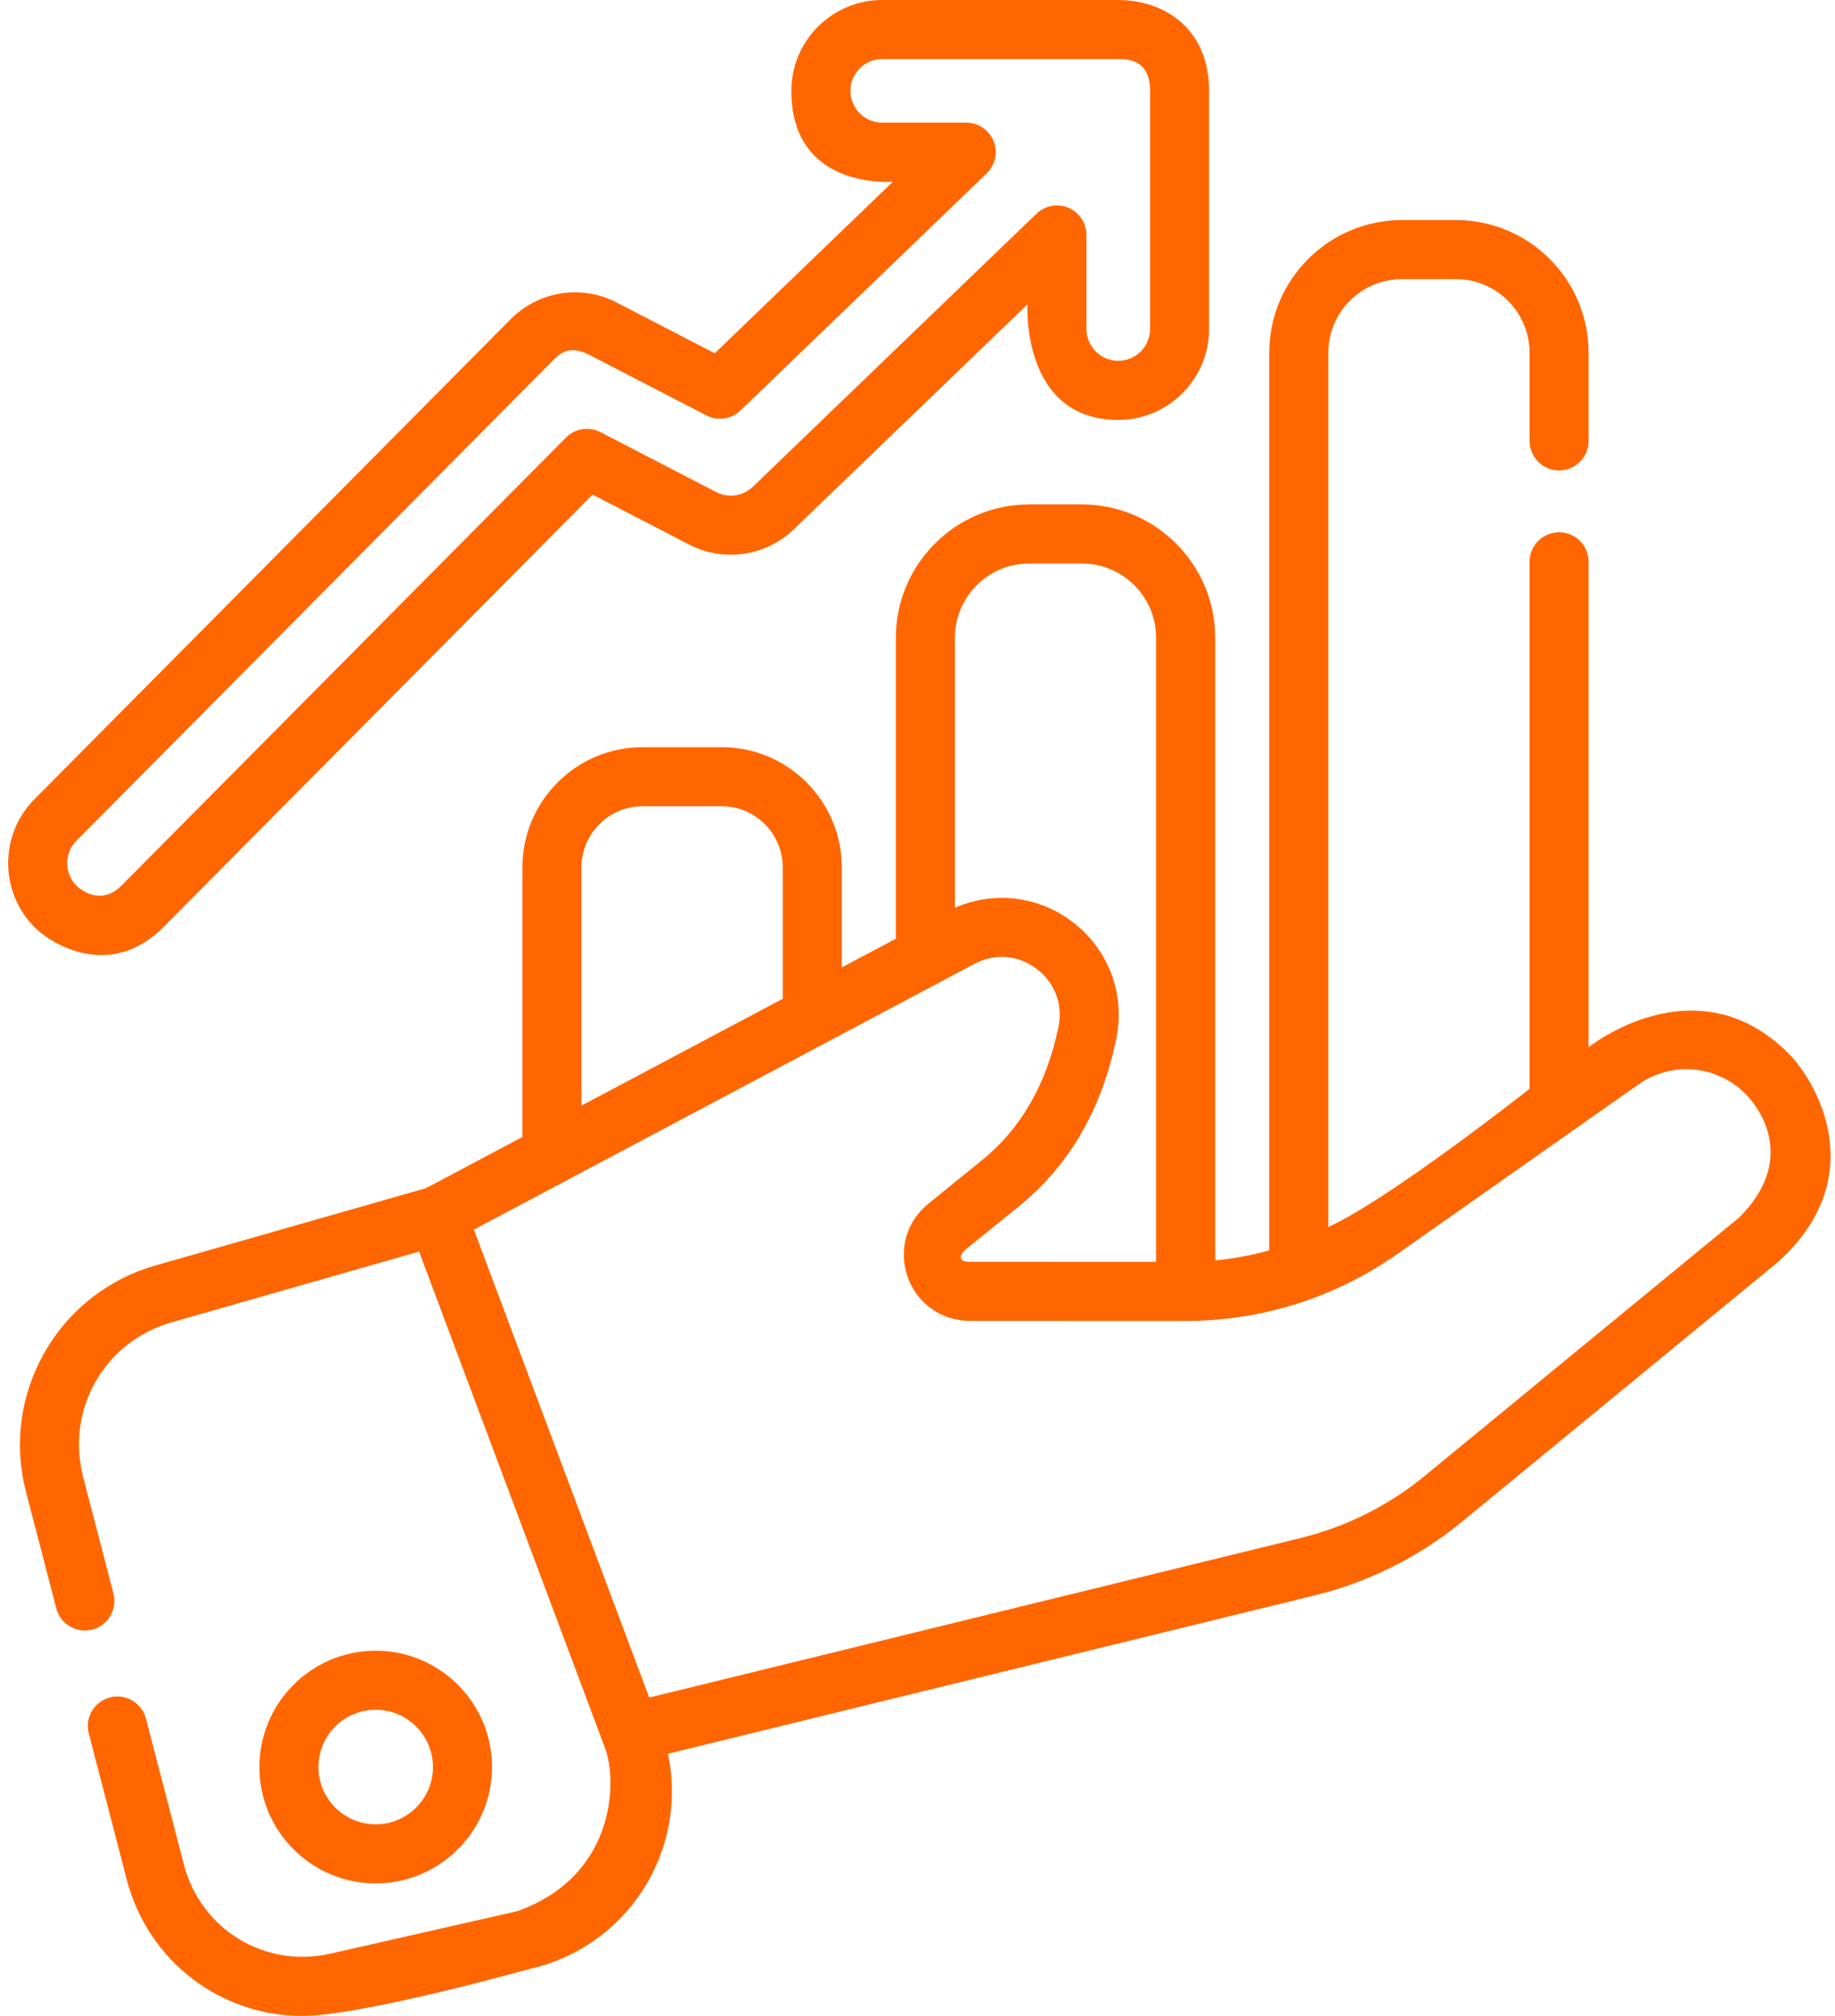
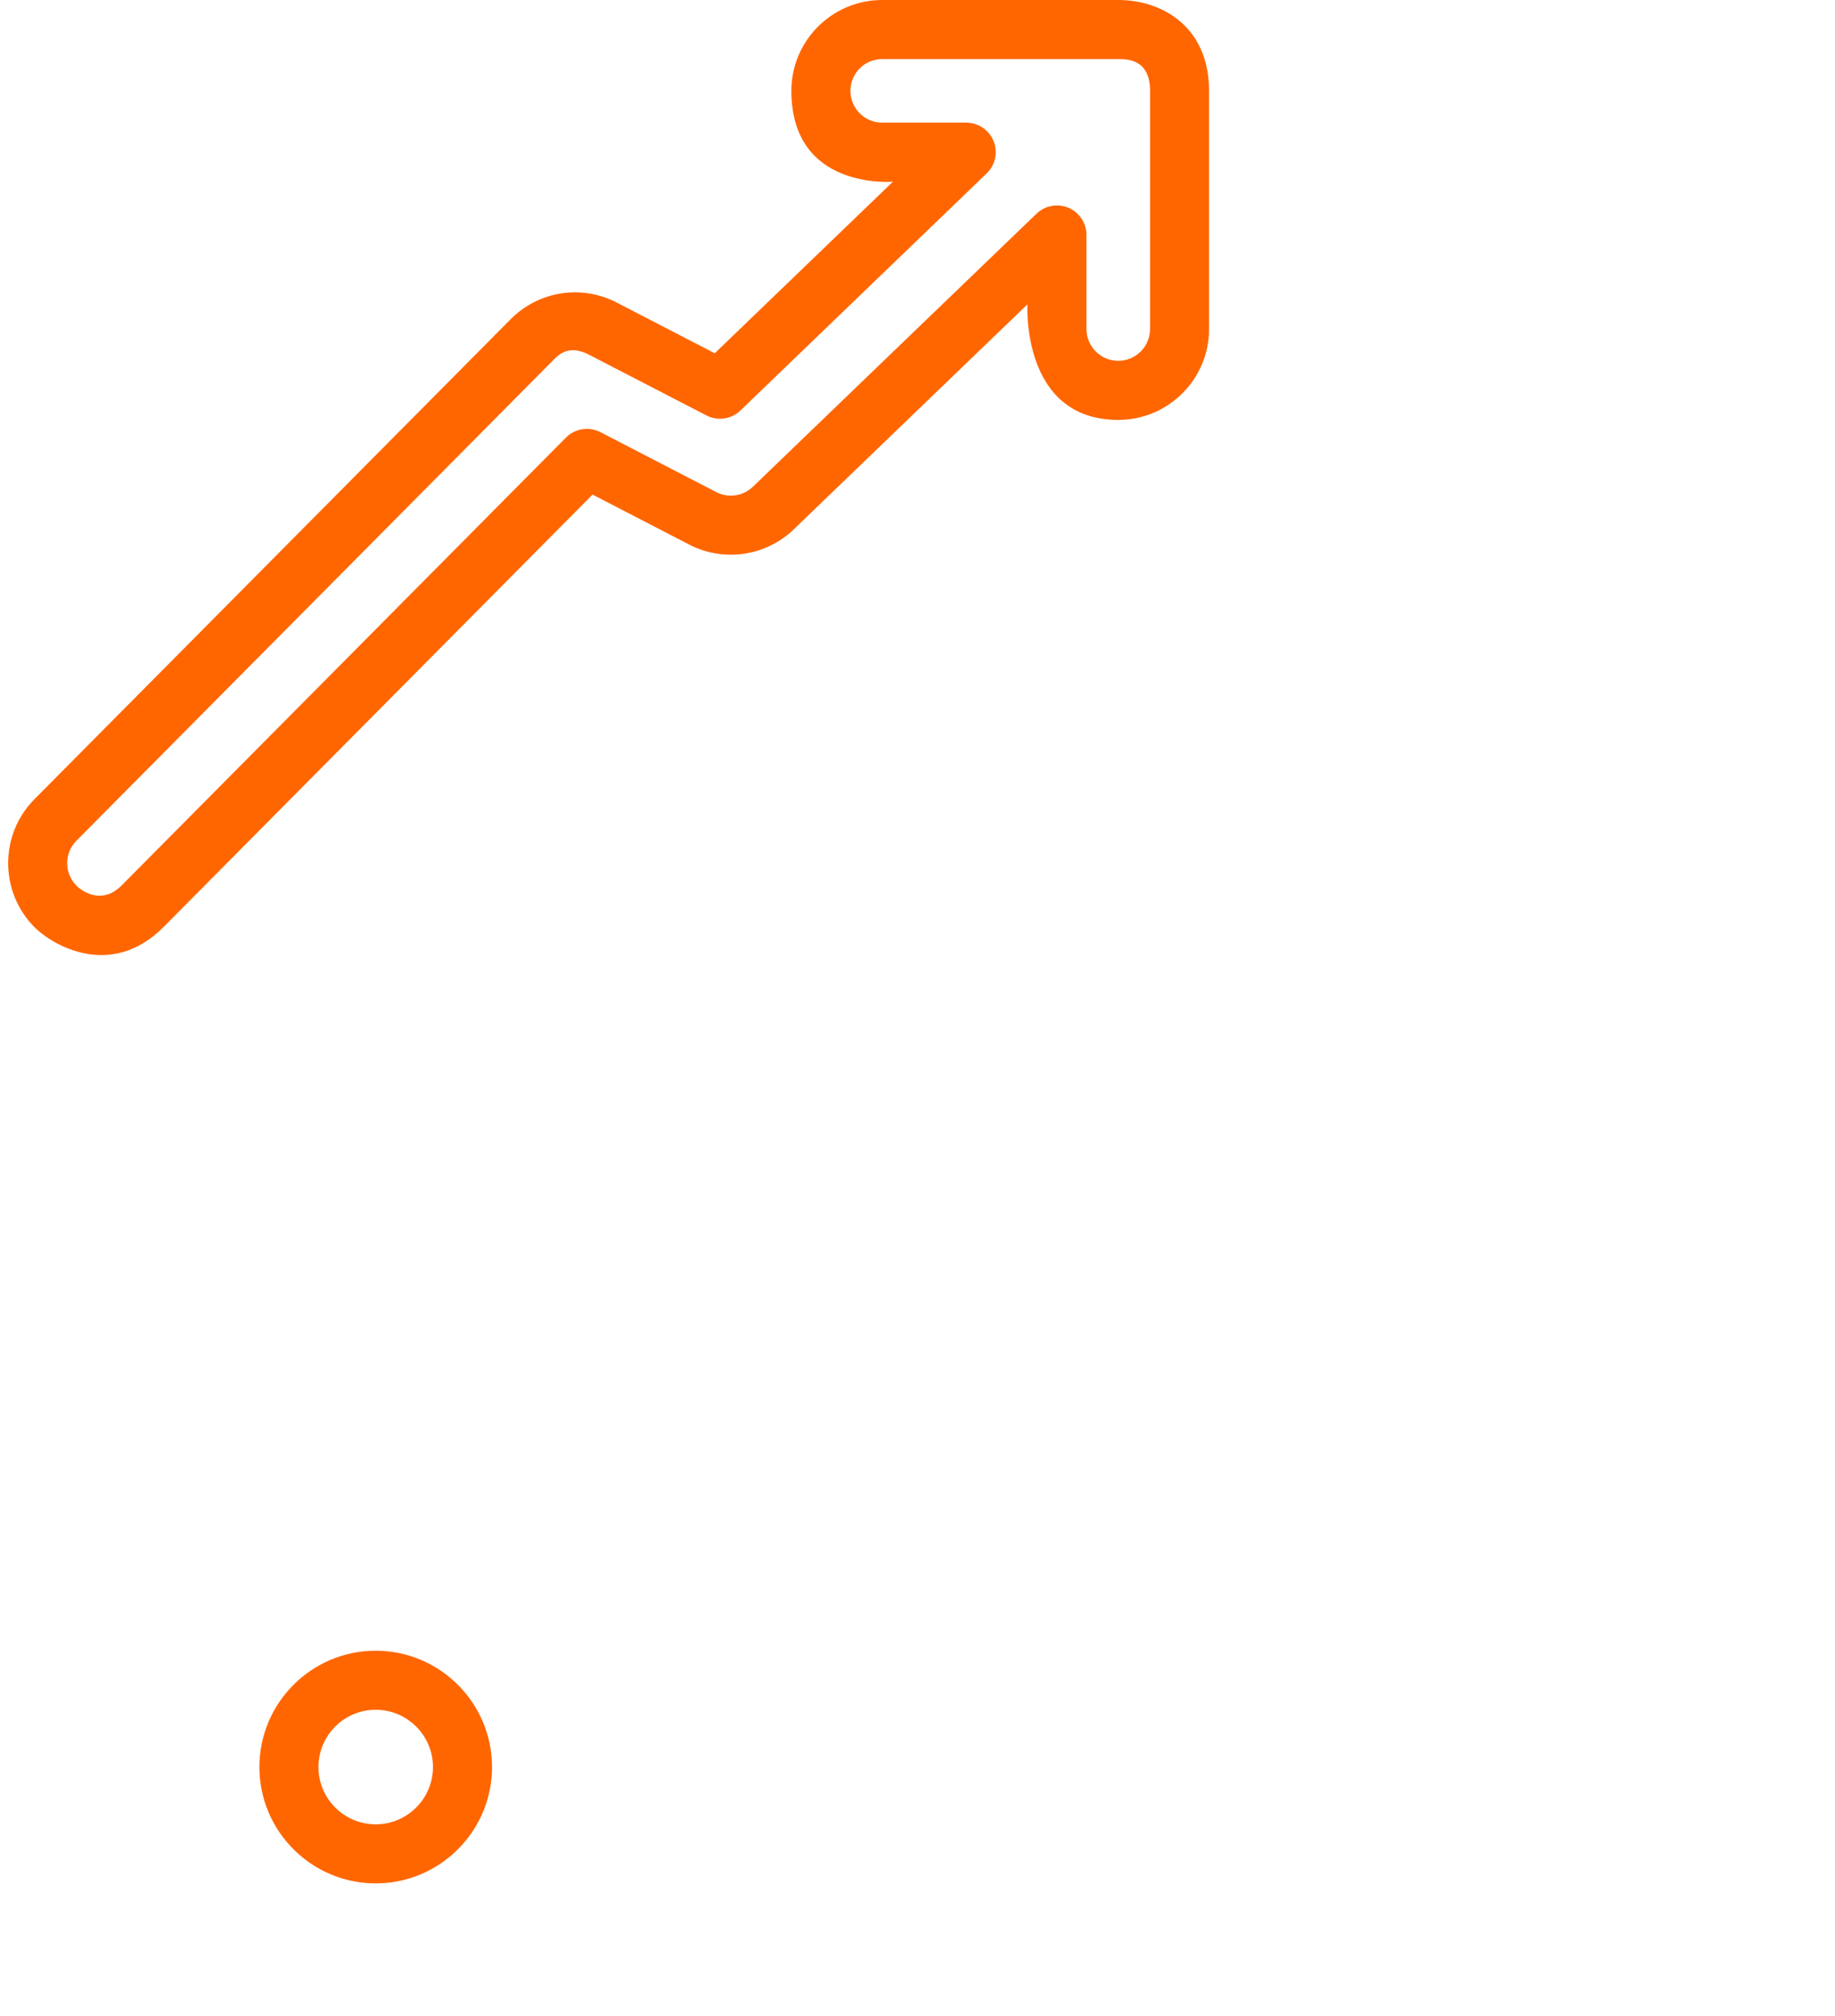
<svg xmlns="http://www.w3.org/2000/svg" width="61" height="67" viewBox="0 0 61 67" fill="none">
-   <path d="M59.447 35.003C56.368 31.938 52.809 34.806 52.809 34.806V18.671C52.809 18.129 52.37 17.69 51.828 17.69C51.286 17.69 50.847 18.129 50.847 18.671V36.187C50.847 36.187 46.167 39.876 44.156 40.778V11.726C44.156 10.375 45.254 9.277 46.605 9.277H48.398C49.748 9.277 50.847 10.375 50.847 11.726V14.653C50.847 15.196 51.286 15.635 51.828 15.635C52.37 15.635 52.809 15.196 52.809 14.653V11.726C52.809 9.293 50.83 7.314 48.398 7.314H46.605C44.172 7.314 42.193 9.293 42.193 11.726V41.556C41.607 41.72 41.007 41.831 40.396 41.89V21.199C40.396 18.755 38.407 16.765 35.963 16.765H34.213C31.769 16.765 29.78 18.755 29.78 21.199V31.199L27.983 32.153V28.825C27.983 26.624 26.192 24.833 23.992 24.833H21.358C19.157 24.833 17.367 26.624 17.367 28.825V37.788L14.162 39.489L5.164 42.06C3.598 42.508 2.29 43.533 1.483 44.947C0.675 46.361 0.455 48.008 0.865 49.584L1.872 53.457C2.008 53.981 2.543 54.296 3.068 54.16C3.593 54.023 3.908 53.488 3.771 52.963L2.765 49.09C2.181 46.844 3.472 44.585 5.704 43.948L13.931 41.596L20.114 58.1C20.529 59.205 20.463 62.358 17.192 63.52L10.975 64.932C8.808 65.424 6.673 64.125 6.114 61.974L4.851 57.117C4.715 56.593 4.179 56.278 3.655 56.414C3.13 56.551 2.815 57.086 2.951 57.611L4.214 62.468C4.924 65.197 7.347 67 10.046 67C12.029 67 17.627 65.434 17.627 65.434C19.331 65.047 20.784 63.943 21.612 62.406C22.296 61.137 22.499 59.677 22.206 58.286L43.716 53.02C45.495 52.584 47.184 51.739 48.599 50.576L59.066 41.975C62.258 39.145 60.386 35.937 59.447 35.003ZM34.213 18.728H35.963C37.325 18.728 38.433 19.837 38.433 21.199V41.939L32.241 41.937C31.672 41.932 32.065 41.556 32.096 41.53L33.88 40.086C35.544 38.738 36.63 36.864 37.109 34.515C37.414 33.025 36.845 31.533 35.627 30.622C34.489 29.772 33.026 29.608 31.743 30.171V21.199C31.743 19.837 32.851 18.728 34.213 18.728ZM19.33 28.825C19.33 27.707 20.24 26.796 21.358 26.796H23.992C25.11 26.796 26.021 27.707 26.021 28.825V33.195L19.329 36.746V28.825H19.33ZM57.821 40.459L47.352 49.06C46.163 50.037 44.744 50.747 43.249 51.113L21.581 56.419L15.753 40.867L32.392 32.035C33.068 31.676 33.839 31.736 34.451 32.194C35.064 32.653 35.339 33.373 35.187 34.123C34.8 36.014 33.945 37.507 32.644 38.56L30.861 40.005C30.13 40.597 29.86 41.553 30.174 42.44C30.488 43.326 31.299 43.9 32.239 43.9L39.39 43.903H39.395C41.941 43.903 44.388 43.129 46.47 41.664L54.462 36.044C55.581 35.257 57.087 35.396 58.043 36.375C58.594 36.937 59.671 38.608 57.821 40.459Z" fill="#FF6600" />
  <path d="M16.356 58.729C16.356 56.596 14.621 54.862 12.489 54.862C10.357 54.862 8.623 56.596 8.623 58.729C8.623 60.86 10.357 62.595 12.489 62.595C14.621 62.595 16.356 60.86 16.356 58.729ZM10.586 58.729C10.586 57.679 11.439 56.825 12.489 56.825C13.539 56.825 14.393 57.679 14.393 58.729C14.393 59.778 13.539 60.632 12.489 60.632C11.439 60.632 10.586 59.778 10.586 58.729Z" fill="#FF6600" />
  <path d="M5.432 30.815L19.698 16.438L22.908 18.098C24.057 18.693 25.456 18.489 26.389 17.591L34.154 10.116C34.154 10.116 33.941 13.956 37.174 13.956C38.838 13.956 40.193 12.601 40.193 10.936V3.019C40.193 3.01 40.192 3 40.192 2.99C40.182 0.925 38.671 0 37.174 0H29.326C27.661 0 26.307 1.355 26.307 3.019C26.307 6.338 29.684 6.038 29.684 6.038L23.76 11.741L20.504 10.057C19.327 9.447 17.908 9.671 16.974 10.611L1.146 26.561C-0.027 27.743 -0.019 29.659 1.162 30.831C1.732 31.396 3.676 32.57 5.432 30.815ZM2.539 27.944L18.367 11.994C18.571 11.789 18.899 11.429 19.602 11.8L23.483 13.807C23.856 14.001 24.311 13.935 24.614 13.643L32.799 5.764C33.088 5.486 33.179 5.061 33.029 4.69C32.879 4.318 32.519 4.076 32.118 4.076H29.326C28.744 4.076 28.27 3.602 28.27 3.019C28.27 2.437 28.744 1.963 29.326 1.963H37.174C37.463 1.963 38.23 1.963 38.23 3.013C38.23 3.022 38.23 3.03 38.23 3.039V10.936C38.23 11.518 37.756 11.992 37.174 11.992C36.591 11.992 36.117 11.518 36.117 10.936V7.809C36.117 7.416 35.882 7.06 35.52 6.906C35.158 6.752 34.739 6.829 34.456 7.102L25.027 16.178C24.701 16.491 24.212 16.563 23.81 16.355L19.961 14.364C19.58 14.167 19.115 14.24 18.813 14.544L4.039 29.432C3.395 30.076 2.744 29.636 2.545 29.438C2.132 29.027 2.129 28.357 2.539 27.944Z" fill="#FF6600" />
</svg>